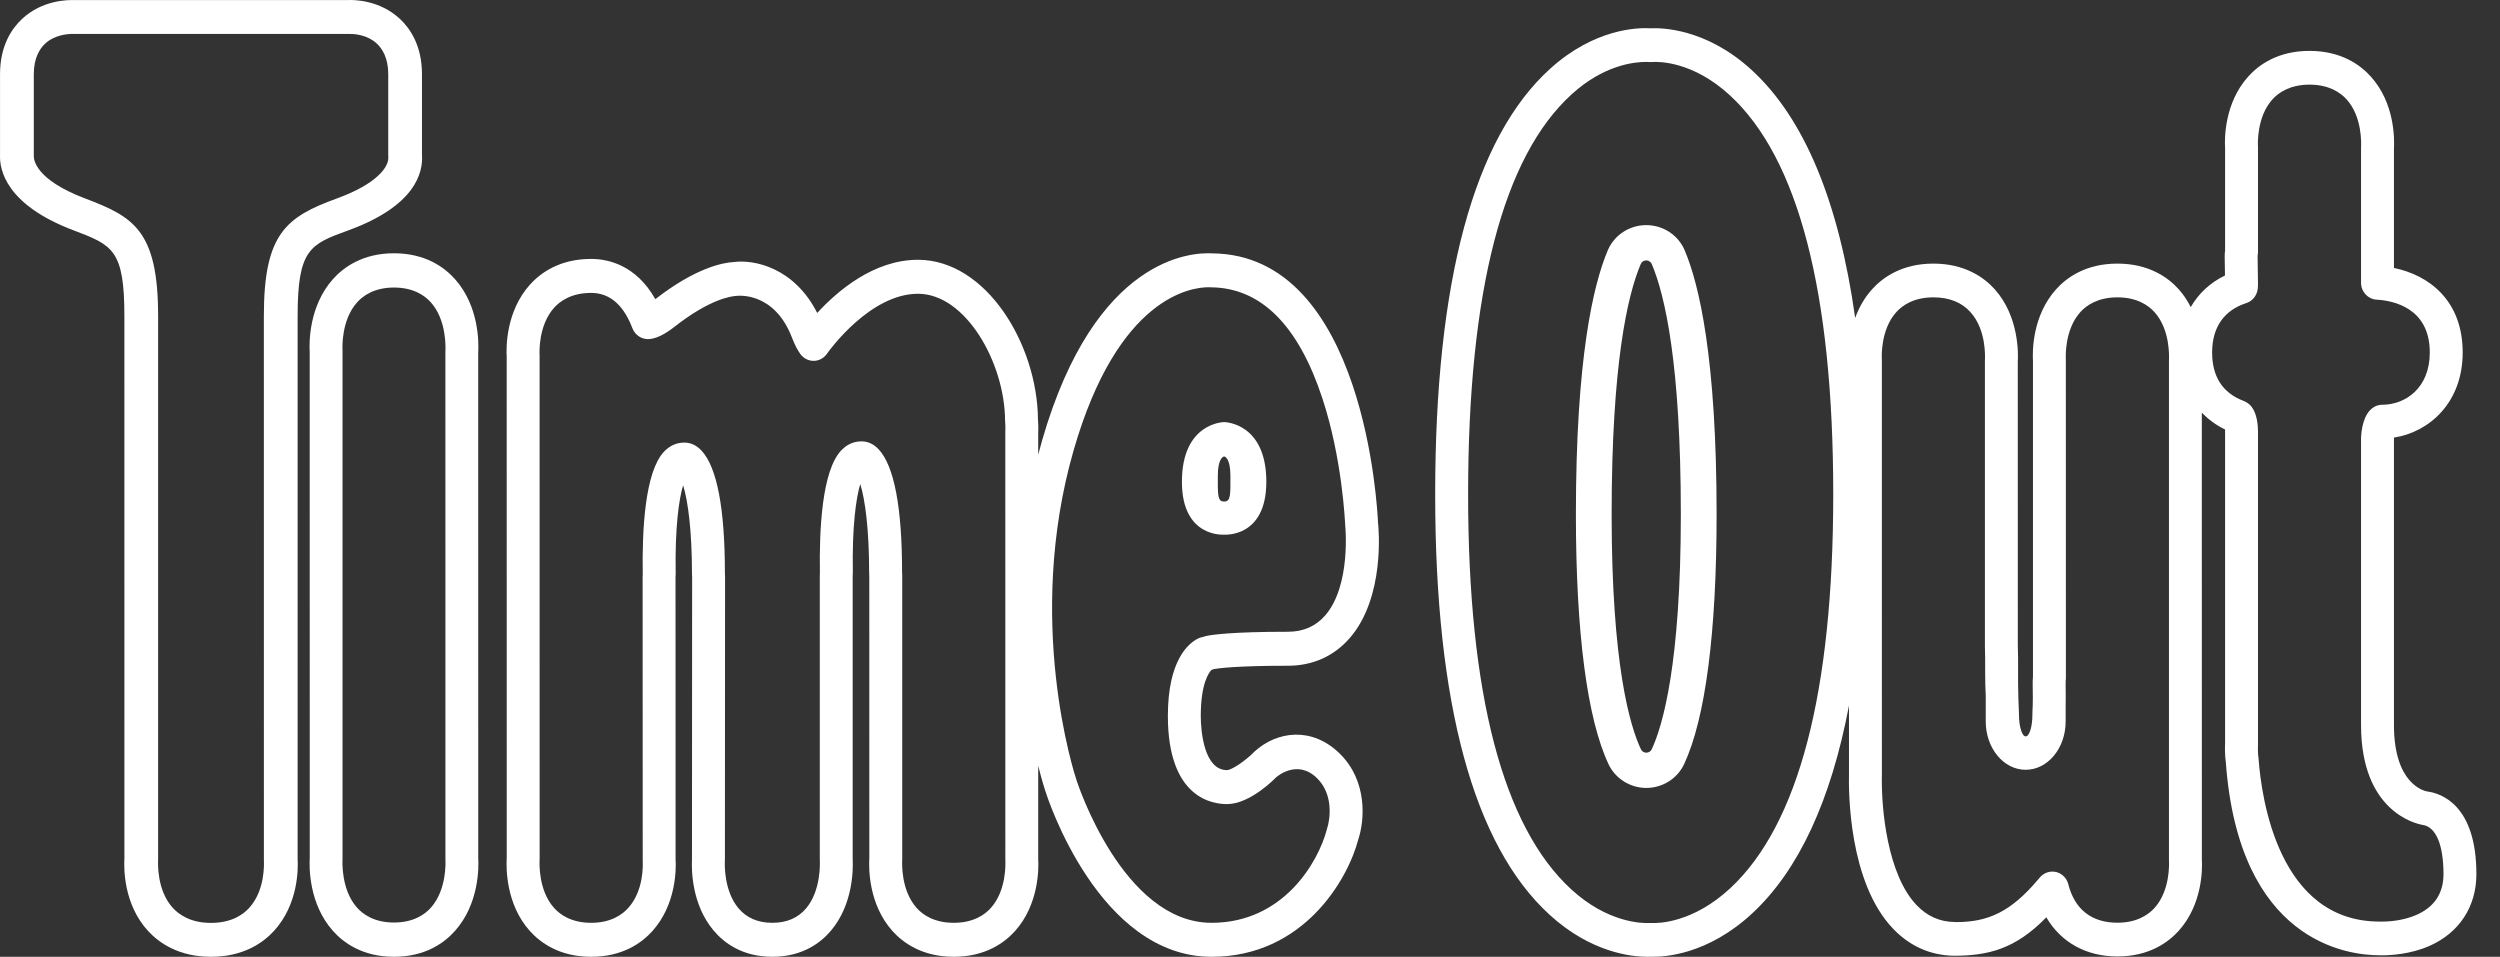
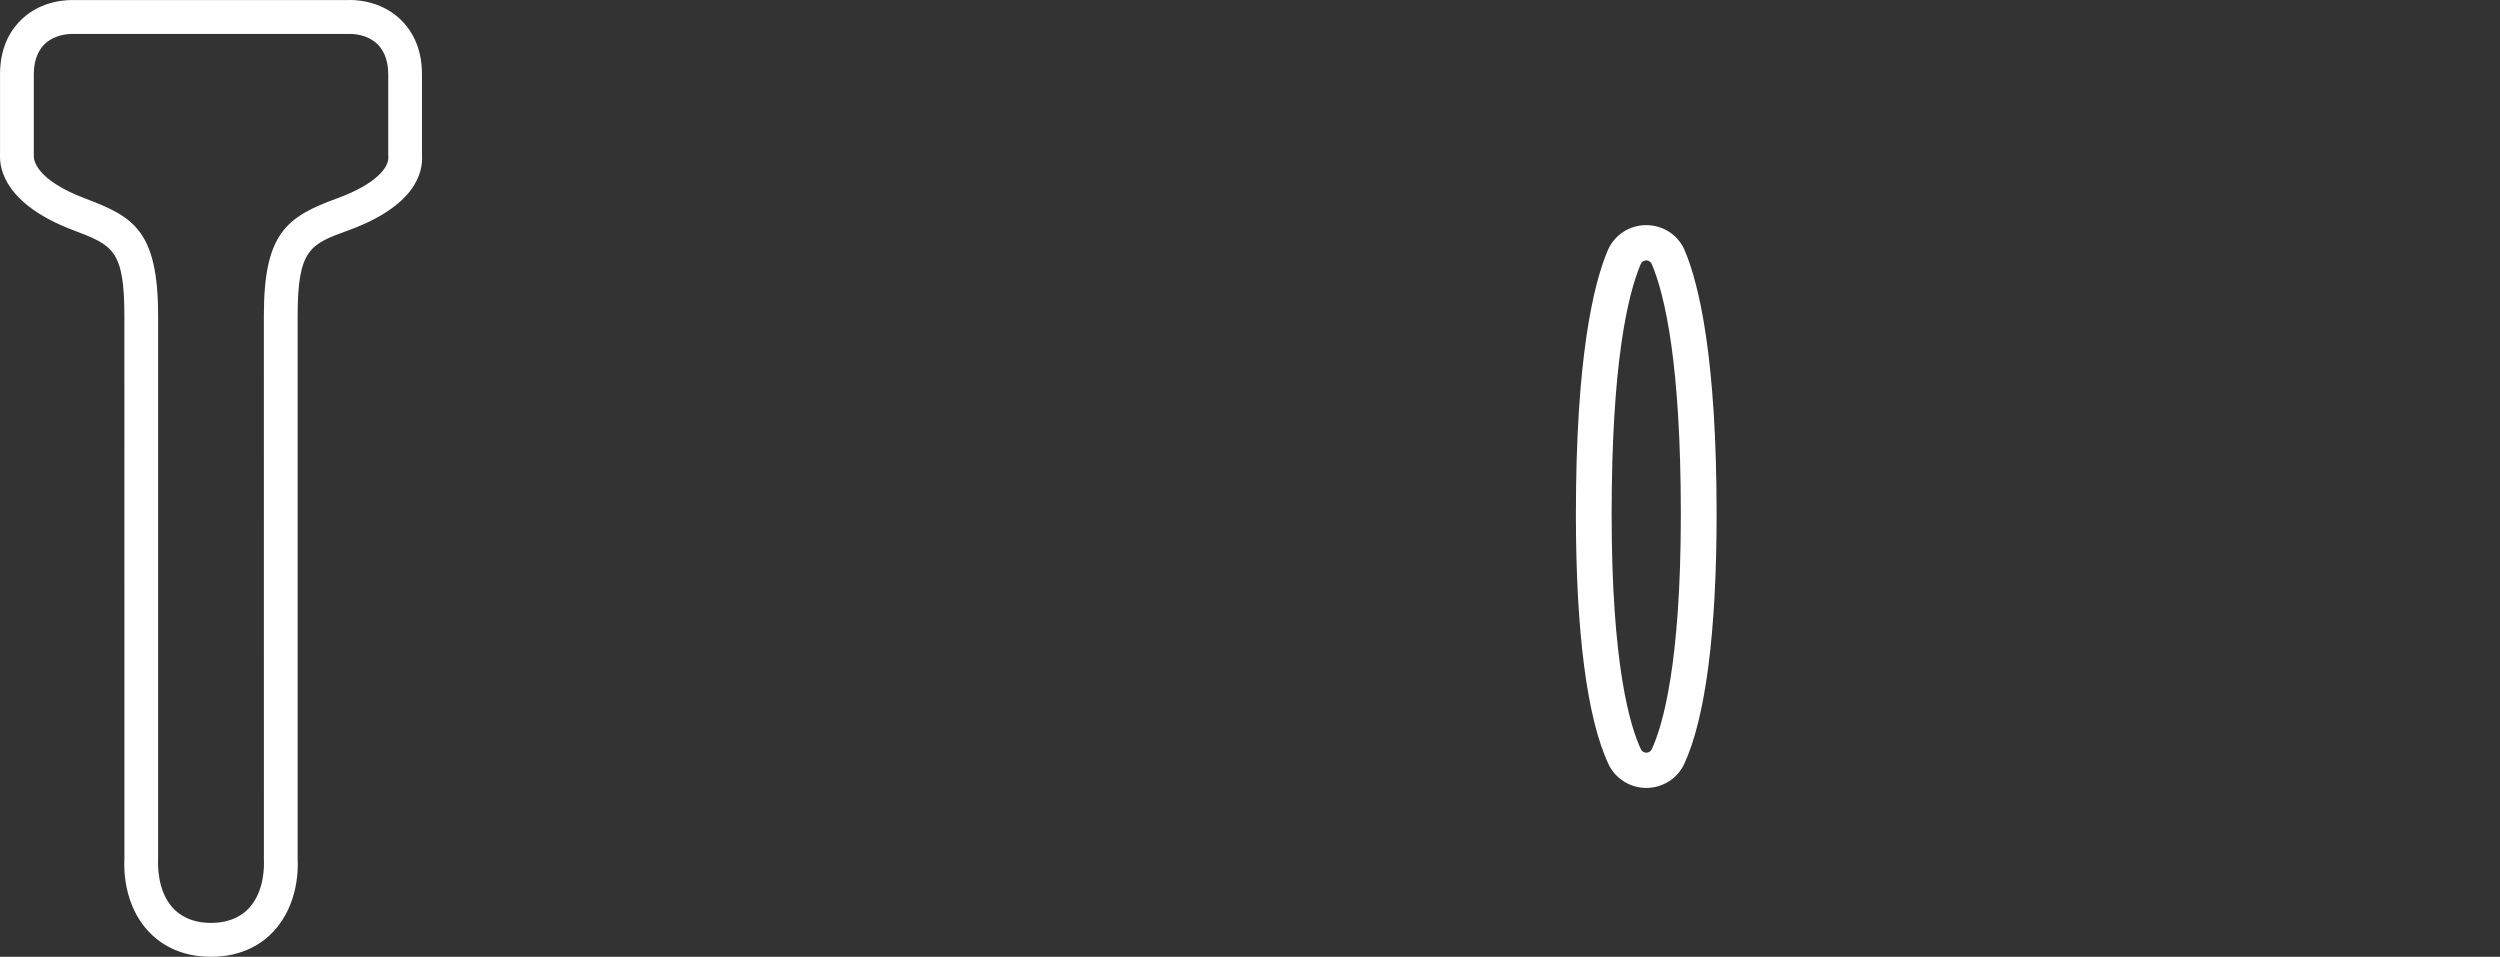
<svg xmlns="http://www.w3.org/2000/svg" width="81px" height="31px" viewBox="0 0 81 31" version="1.1">
  <rect x="0" y="0" width="81" height="31" fill="#333333" stroke="none" />
  <title>Time Out Logo</title>
  <desc>Created with Sketch.</desc>
  <defs />
  <g id="Mobile" stroke="none" stroke-width="1" fill="none" fill-rule="evenodd">
    <g id="tola-results-c" transform="translate(-53, -16)" fill="#FFFFFF" fill-rule="nonzero">
      <g id="Navigation">
        <g id="Time-Out-Logo" transform="translate(53, 16)">
          <path d="M11.288,7.463 C13.451,6.675 13.716,5.598 13.672,5.008 L13.672,2.402 C13.672,1.472 13.282,0.914 12.955,0.61 C12.303,0.003 11.477,-0.009 11.265,0.002 L2.435,0.003 C2.199,-0.007 1.372,0.001 0.717,0.611 C0.39,0.914 0.001,1.472 0.001,2.402 L0.001,5.03 C-0.017,5.483 0.179,6.627 2.371,7.458 C3.645,7.941 4.03,8.086 4.03,10.236 L4.031,27.809 C4.011,28.143 4.007,29.303 4.798,30.164 C5.149,30.545 5.787,31 6.836,31 C7.886,31 8.524,30.545 8.874,30.165 C9.667,29.302 9.662,28.143 9.643,27.842 L9.643,10.236 C9.643,8.062 10.057,7.91 11.288,7.463 M8.549,10.236 L8.55,27.875 C8.556,27.973 8.594,28.851 8.07,29.42 C7.868,29.64 7.49,29.902 6.836,29.902 C6.182,29.902 5.804,29.64 5.603,29.42 C5.08,28.852 5.117,27.973 5.123,27.842 L5.123,10.236 C5.123,7.456 4.312,7.019 2.758,6.43 C1.113,5.807 1.091,5.146 1.095,5.051 L1.095,2.402 C1.095,1.869 1.294,1.571 1.46,1.416 C1.771,1.127 2.192,1.099 2.353,1.099 C2.378,1.099 2.397,1.1 2.408,1.1 L11.29,1.1 C11.383,1.095 11.862,1.09 12.212,1.415 C12.379,1.571 12.579,1.869 12.579,2.402 L12.579,5.03 C12.579,5.047 12.579,5.064 12.581,5.081 C12.611,5.412 12.193,5.965 10.915,6.43 C9.27,7.029 8.549,7.57 8.549,10.236" id="Fill-1" />
-           <path d="M39.333,21.677 C39.497,21.649 40.101,21.57 41.731,21.57 C42.529,21.57 43.22,21.261 43.728,20.677 C44.876,19.361 44.672,17.135 44.647,16.924 C44.632,16.569 44.232,8.238 39.263,8.209 C38.645,8.175 35.49,8.289 33.766,14.264 C33.721,14.42 33.678,14.577 33.638,14.733 L33.638,14.053 C33.641,13.988 33.647,13.814 33.63,13.588 C33.608,11.142 31.945,8.417 29.743,8.417 C28.313,8.417 27.135,9.423 26.478,10.14 C25.733,8.668 24.431,8.4 23.766,8.491 C23.443,8.508 22.555,8.662 21.233,9.693 C20.598,8.565 19.669,8.389 19.154,8.389 C18.13,8.389 17.508,8.845 17.166,9.227 C16.393,10.092 16.398,11.254 16.417,11.556 L16.418,27.8 C16.398,28.135 16.393,29.298 17.166,30.163 C17.508,30.544 18.13,31 19.154,31 C20.178,31 20.8,30.544 21.141,30.163 C21.912,29.301 21.908,28.152 21.889,27.854 L21.887,18.707 C21.891,18.664 21.892,18.619 21.892,18.575 C21.867,17.113 21.993,16.186 22.133,15.723 C22.29,16.228 22.42,17.195 22.42,18.581 C22.42,18.626 22.421,18.671 22.425,18.715 L22.42,27.841 C22.403,28.197 22.413,29.307 23.121,30.149 C23.447,30.538 24.042,31 25.024,31 C26.006,31 26.6,30.538 26.926,30.15 C27.635,29.306 27.645,28.186 27.627,27.828 L27.627,18.667 C27.631,18.623 27.632,18.578 27.632,18.534 C27.606,17.073 27.733,16.146 27.873,15.683 C28.03,16.188 28.16,17.155 28.16,18.542 C28.16,18.587 28.161,18.631 28.165,18.675 L28.166,27.8 C28.146,28.135 28.141,29.298 28.914,30.163 C29.255,30.544 29.878,31 30.901,31 C31.926,31 32.548,30.544 32.89,30.163 C33.662,29.298 33.657,28.135 33.638,27.834 L33.638,24.809 C33.759,25.295 33.854,25.584 33.869,25.63 C33.939,25.853 35.605,31 39.256,31 C42.216,31 43.668,28.516 44.011,27.189 C44.213,26.581 44.314,25.315 43.417,24.426 C42.518,23.534 41.375,23.681 40.64,24.356 C40.374,24.636 39.911,24.948 39.755,24.952 C39.027,24.952 38.905,23.738 38.905,23.197 C38.905,22.139 39.17,21.789 39.252,21.705 C39.279,21.697 39.306,21.689 39.333,21.677 M32.105,29.416 C31.908,29.637 31.54,29.899 30.901,29.899 C30.264,29.899 29.895,29.637 29.698,29.416 C29.188,28.845 29.225,27.966 29.232,27.834 L29.232,18.645 C29.232,18.619 29.23,18.568 29.227,18.542 C29.227,16.439 28.972,15.099 28.47,14.56 C28.309,14.388 28.122,14.3 27.913,14.3 C27.658,14.3 27.434,14.401 27.25,14.6 C26.639,15.254 26.54,17.111 26.565,18.575 C26.562,18.596 26.561,18.618 26.561,18.64 L26.561,27.834 C26.561,27.839 26.563,27.843 26.564,27.849 C26.564,27.854 26.562,27.86 26.562,27.865 C26.567,27.965 26.602,28.855 26.12,29.428 C25.858,29.741 25.489,29.899 25.024,29.899 C24.558,29.899 24.19,29.741 23.927,29.428 C23.446,28.856 23.48,27.976 23.486,27.878 C23.486,27.873 23.484,27.868 23.484,27.862 C23.484,27.857 23.487,27.852 23.487,27.847 L23.492,18.685 C23.492,18.659 23.49,18.607 23.487,18.581 C23.487,16.479 23.232,15.139 22.73,14.601 C22.569,14.428 22.382,14.34 22.173,14.34 C21.918,14.34 21.694,14.441 21.509,14.64 C20.899,15.295 20.8,17.152 20.825,18.614 C20.822,18.636 20.821,18.658 20.821,18.681 L20.824,27.888 C20.833,28.045 20.854,28.861 20.357,29.416 C20.16,29.637 19.791,29.899 19.154,29.899 C18.516,29.899 18.147,29.637 17.951,29.416 C17.44,28.845 17.476,27.966 17.484,27.834 L17.483,11.523 C17.476,11.424 17.44,10.544 17.951,9.973 C18.147,9.753 18.516,9.49 19.154,9.49 C19.684,9.49 20.099,9.794 20.386,10.393 C20.391,10.402 20.411,10.447 20.416,10.456 C20.441,10.513 20.466,10.571 20.489,10.632 C20.509,10.685 20.538,10.736 20.573,10.78 C20.584,10.794 20.602,10.814 20.614,10.826 C20.694,10.909 20.797,10.963 20.908,10.98 C21.212,11.031 21.587,10.797 21.847,10.593 C23.011,9.678 23.697,9.597 23.861,9.587 C23.911,9.58 25.087,9.445 25.659,10.937 C25.745,11.16 25.837,11.339 25.932,11.471 C26.042,11.623 26.221,11.706 26.406,11.69 C26.566,11.675 26.709,11.588 26.798,11.454 C26.88,11.339 28.199,9.518 29.743,9.518 C31.293,9.518 32.553,11.76 32.564,13.615 C32.564,13.629 32.564,13.643 32.566,13.657 C32.58,13.831 32.574,13.958 32.572,14.023 L32.573,27.867 C32.579,27.966 32.615,28.845 32.105,29.416 M38.972,20.639 C38.914,20.647 38.859,20.666 38.809,20.692 C38.507,20.846 37.839,21.387 37.839,23.197 C37.839,25.888 39.316,26.053 39.755,26.053 C40.513,26.053 41.324,25.208 41.333,25.197 C41.361,25.172 42.028,24.574 42.678,25.219 C43.189,25.726 43.114,26.497 42.991,26.869 C42.71,27.949 41.568,29.899 39.256,29.899 C36.375,29.899 34.9,25.341 34.881,25.283 C34.811,25.074 33.192,20.111 34.789,14.577 C36.229,9.587 38.621,9.307 39.154,9.307 C39.186,9.307 39.21,9.309 39.228,9.309 C40.849,9.32 42.067,10.532 42.848,12.915 C43.488,14.864 43.577,16.886 43.584,17.009 C43.586,17.028 43.785,18.965 42.935,19.941 C42.63,20.292 42.225,20.469 41.731,20.469 C39.883,20.469 39.246,20.568 39.057,20.611 C39.029,20.617 39,20.627 38.972,20.639" id="Fill-4" />
-           <path d="M15.494,11.432 C15.514,11.094 15.519,9.922 14.747,9.05 C14.407,8.665 13.786,8.206 12.765,8.206 C11.744,8.206 11.123,8.665 10.782,9.05 C10.011,9.922 10.015,11.094 10.034,11.399 L10.036,27.773 C10.015,28.112 10.011,29.284 10.782,30.155 C11.123,30.541 11.743,31 12.765,31 C13.786,31 14.407,30.541 14.747,30.155 C15.519,29.284 15.514,28.112 15.495,27.807 L15.494,11.432 Z M13.965,29.403 C13.769,29.626 13.4,29.89 12.765,29.89 C12.128,29.89 11.761,29.626 11.564,29.403 C11.055,28.828 11.092,27.94 11.098,27.807 L11.098,11.365 C11.092,11.265 11.055,10.378 11.564,9.803 C11.761,9.58 12.128,9.316 12.765,9.316 C13.4,9.316 13.769,9.58 13.965,9.802 C14.474,10.379 14.438,11.265 14.431,11.398 L14.432,27.842 C14.438,27.94 14.474,28.827 13.965,29.403 Z" id="Fill-6" />
          <path d="M53.343,25.529 L53.341,25.529 C52.817,25.529 52.335,25.227 52.115,24.757 C51.424,23.288 51.059,20.491 51.059,16.667 C51.059,11.613 51.621,9.226 52.091,8.113 C52.302,7.616 52.791,7.294 53.338,7.294 C53.885,7.294 54.375,7.616 54.585,8.113 C55.055,9.226 55.618,11.613 55.618,16.667 C55.618,20.483 55.255,23.279 54.568,24.752 C54.351,25.223 53.869,25.528 53.344,25.529 L53.343,25.529 Z M53.338,8.437 C53.26,8.437 53.19,8.483 53.16,8.554 C52.73,9.57 52.217,11.802 52.217,16.667 C52.217,21.534 52.811,23.524 53.166,24.277 C53.197,24.343 53.266,24.387 53.341,24.387 L53.343,24.387 C53.416,24.387 53.486,24.343 53.517,24.276 C53.868,23.519 54.459,21.525 54.459,16.667 C54.459,11.802 53.947,9.57 53.517,8.554 C53.486,8.483 53.416,8.437 53.338,8.437 Z" id="Fill-8" />
-           <path d="M39.662,13.676 C39.662,13.676 38.294,13.683 38.294,15.611 C38.294,17.436 39.662,17.322 39.662,17.322 C39.662,17.322 41.029,17.436 41.029,15.611 C41.029,13.683 39.662,13.676 39.662,13.676 M39.668,16.249 L39.655,16.249 C39.444,16.249 39.457,16.025 39.457,15.421 C39.457,14.817 39.655,14.791 39.655,14.791 L39.668,14.791 C39.668,14.791 39.866,14.817 39.866,15.421 C39.866,16.025 39.878,16.249 39.668,16.249" id="Fill-10" />
-           <path d="M78.643,25.644 C78.533,25.625 77.565,25.396 77.564,23.495 L77.564,14.211 C77.564,14.2 77.565,14.188 77.566,14.177 C78.704,14.002 79.791,13.049 79.791,11.42 C79.791,9.72 78.681,8.911 77.564,8.682 L77.564,4.827 C77.583,4.493 77.588,3.339 76.816,2.482 C76.475,2.102 75.853,1.649 74.828,1.649 C73.803,1.649 73.182,2.102 72.842,2.481 C72.069,3.339 72.074,4.493 72.093,4.793 L72.093,8.114 C72.083,8.181 72.078,8.248 72.08,8.312 L72.089,8.926 C71.608,9.158 71.234,9.51 70.98,9.95 C70.879,9.752 70.755,9.555 70.591,9.373 C70.25,8.993 69.628,8.541 68.604,8.541 C67.581,8.541 66.958,8.993 66.618,9.373 C65.845,10.232 65.85,11.386 65.868,11.686 L65.868,21.931 C65.862,21.986 65.859,22.042 65.859,22.104 L65.861,22.36 C65.863,22.443 65.864,22.52 65.864,22.594 L65.864,22.598 C65.863,22.775 65.859,22.927 65.852,23.059 L65.85,23.151 C65.85,23.542 65.753,23.859 65.632,23.859 C65.513,23.859 65.415,23.542 65.415,23.151 L65.396,22.631 C65.396,22.624 65.395,22.618 65.395,22.611 L65.395,22.604 C65.385,22.284 65.385,21.975 65.386,21.767 C65.387,21.455 65.387,21.15 65.377,20.913 L65.376,11.719 C65.392,11.483 65.423,10.257 64.629,9.372 C64.287,8.992 63.664,8.541 62.642,8.541 C61.619,8.541 60.997,8.993 60.655,9.373 C60.393,9.664 60.221,9.988 60.108,10.302 C59.576,6.52 58.455,3.828 56.753,2.267 C55.271,0.909 53.815,0.9 53.485,0.917 C53.061,0.891 51.668,0.922 50.227,2.225 C47.754,4.461 46.5,9.101 46.5,16.018 C46.5,22.804 47.746,27.386 50.203,29.635 C51.549,30.868 52.867,31 53.371,31 C53.418,31 53.457,30.999 53.491,30.998 C53.923,31.011 55.328,30.937 56.779,29.587 C58.276,28.194 59.32,25.943 59.907,22.862 L59.907,25.074 C59.893,25.647 59.897,28.579 61.33,30.084 C61.873,30.654 62.534,30.95 63.297,30.966 C64.412,30.966 65.295,30.754 66.301,29.721 C66.771,30.527 67.587,30.989 68.604,30.989 C69.627,30.989 70.249,30.536 70.591,30.157 C71.364,29.298 71.359,28.145 71.34,27.845 L71.339,13.369 C71.55,13.588 71.798,13.774 72.091,13.915 C72.091,13.935 72.092,13.956 72.093,13.981 L72.093,24.083 C72.088,24.181 72.08,24.442 72.118,24.711 C72.544,30.501 76.039,30.951 77.092,30.951 L77.175,30.952 L77.184,30.952 C77.437,30.952 78.09,30.923 78.716,30.647 C79.682,30.22 80.235,29.373 80.235,28.321 C80.235,26.092 79.105,25.704 78.643,25.644 M56.062,28.777 C54.85,29.904 53.725,29.918 53.51,29.905 C53.492,29.904 53.473,29.904 53.455,29.905 C53.192,29.921 52.081,29.89 50.914,28.82 C48.693,26.786 47.567,22.48 47.567,16.018 C47.567,9.429 48.699,5.064 50.932,3.046 C51.966,2.109 52.939,2.006 53.335,2.006 C53.392,2.006 53.438,2.009 53.469,2.011 C53.48,2.011 53.522,2.01 53.533,2.009 C53.743,1.995 54.843,1.983 56.042,3.082 C58.269,5.124 59.397,9.476 59.397,16.018 C59.397,22.425 58.275,26.718 56.062,28.777 M69.808,29.416 C69.61,29.635 69.241,29.896 68.604,29.896 C67.769,29.896 67.219,29.464 67.013,28.649 C66.965,28.456 66.816,28.304 66.626,28.255 C66.584,28.245 66.54,28.24 66.497,28.24 C66.35,28.24 66.207,28.302 66.104,28.415 L66.036,28.494 C65.15,29.546 64.412,29.876 63.378,29.876 C63.362,29.876 63.347,29.873 63.332,29.873 C62.846,29.867 62.442,29.687 62.093,29.321 C61.152,28.332 60.946,26.204 60.973,25.087 L60.972,11.651 C60.966,11.554 60.929,10.681 61.438,10.115 C61.636,9.895 62.004,9.634 62.642,9.634 C63.153,9.634 63.559,9.795 63.844,10.114 C64.356,10.682 64.318,11.553 64.311,11.686 L64.311,20.933 C64.321,21.179 64.319,21.468 64.319,21.77 C64.319,22.064 64.326,22.315 64.338,22.535 L64.338,23.376 C64.338,24.241 64.917,24.941 65.632,24.941 C66.347,24.941 66.927,24.241 66.927,23.376 L66.927,22.837 C66.931,22.68 66.93,22.517 66.928,22.347 L66.927,22.295 L66.927,22.073 C66.928,22.063 66.928,22.051 66.93,22.041 C66.933,22.016 66.935,21.99 66.935,21.965 L66.933,11.651 C66.928,11.554 66.892,10.681 67.401,10.114 C67.598,9.895 67.967,9.634 68.604,9.634 C69.242,9.634 69.61,9.895 69.807,10.114 C70.317,10.681 70.28,11.554 70.274,11.686 L70.274,27.878 C70.28,27.976 70.317,28.85 69.808,29.416 M78.295,29.642 C77.841,29.843 77.339,29.86 77.189,29.86 L77.099,29.859 C73.821,29.859 73.272,25.856 73.178,24.591 C73.147,24.374 73.156,24.186 73.159,24.116 L73.159,13.976 C73.155,13.615 73.081,13.341 72.938,13.162 C72.878,13.087 72.769,13.017 72.679,12.984 C72.012,12.728 71.673,12.201 71.673,11.42 C71.673,10.608 72.056,10.054 72.78,9.82 C72.973,9.758 73.115,9.589 73.147,9.383 C73.152,9.349 73.157,9.305 73.159,9.215 L73.146,8.288 C73.155,8.248 73.159,8.207 73.159,8.166 L73.159,4.76 C73.152,4.662 73.115,3.788 73.626,3.221 C73.822,3.003 74.191,2.743 74.828,2.742 C75.466,2.743 75.834,3.003 76.032,3.222 C76.542,3.789 76.505,4.662 76.498,4.793 L76.498,9.163 C76.498,9.453 76.72,9.693 77.003,9.709 C77.52,9.738 78.725,9.961 78.725,11.42 C78.725,12.583 77.926,13.114 77.184,13.114 C77.089,13.114 76.994,13.14 76.912,13.191 C76.57,13.399 76.509,13.937 76.498,14.185 L76.498,23.495 C76.499,26.282 78.257,26.684 78.486,26.726 C78.92,26.782 79.169,27.362 79.169,28.321 C79.169,28.942 78.875,29.386 78.295,29.642" id="Fill-12" />
        </g>
      </g>
    </g>
  </g>
</svg>